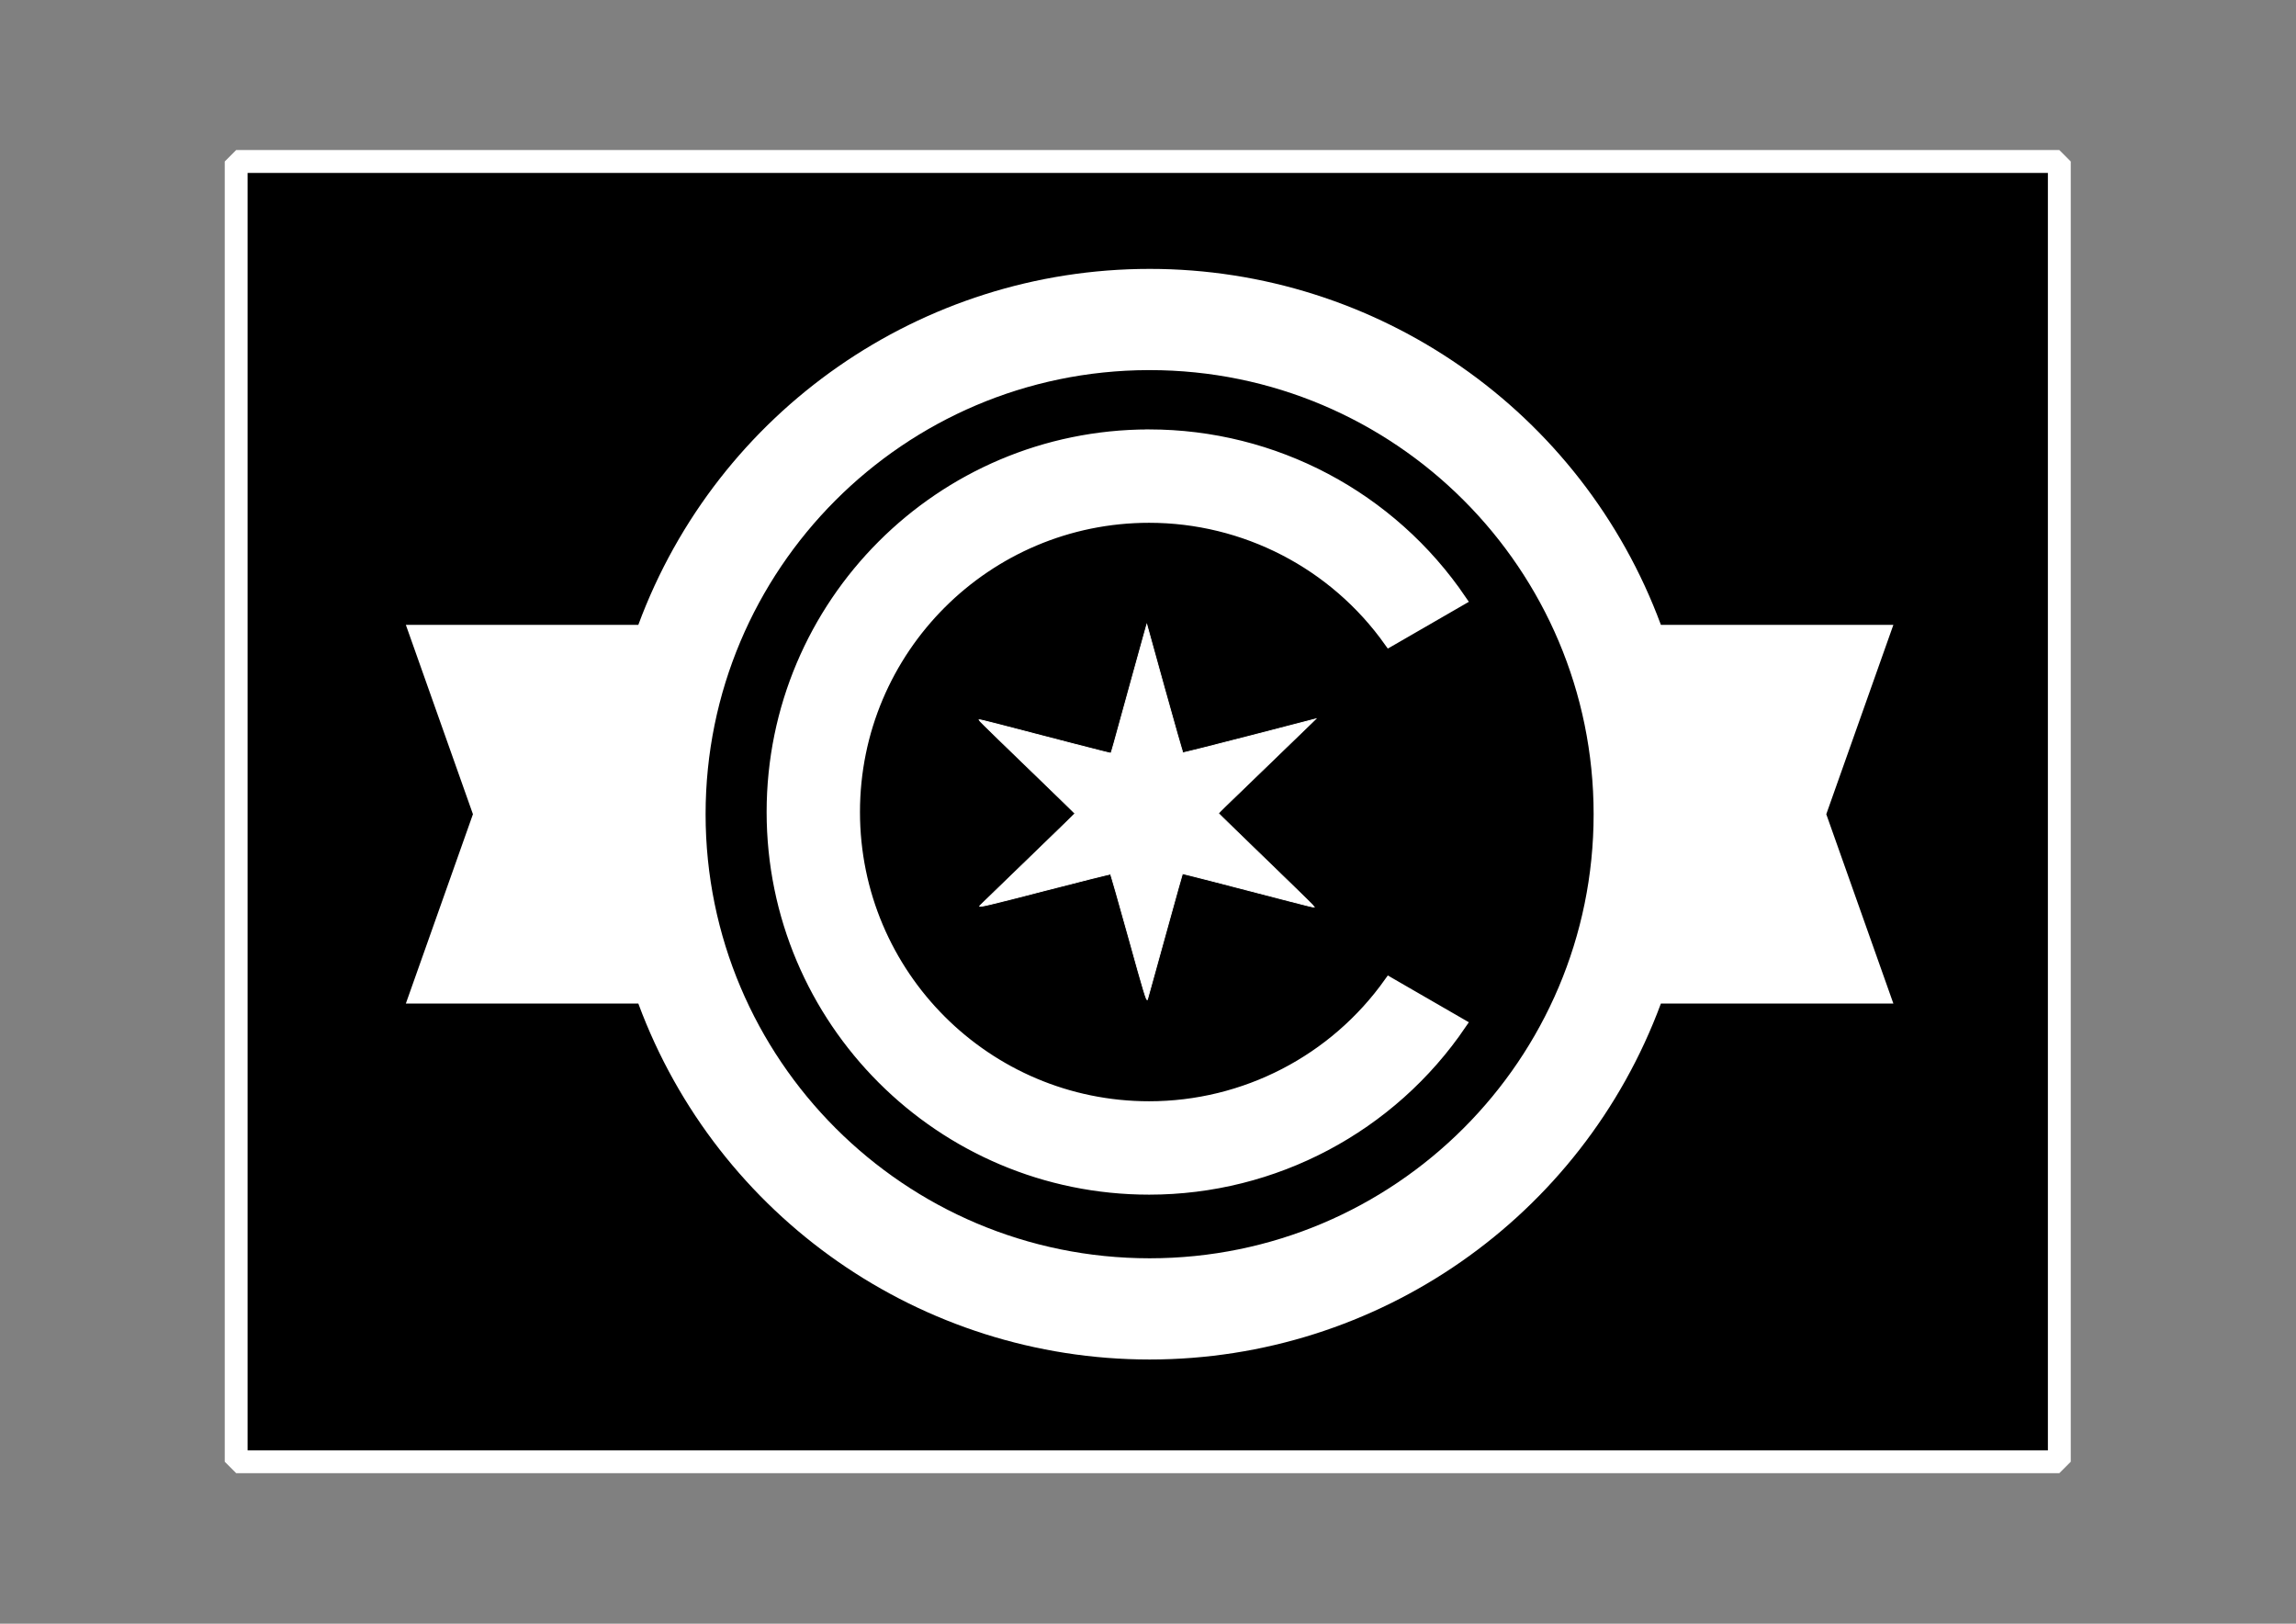
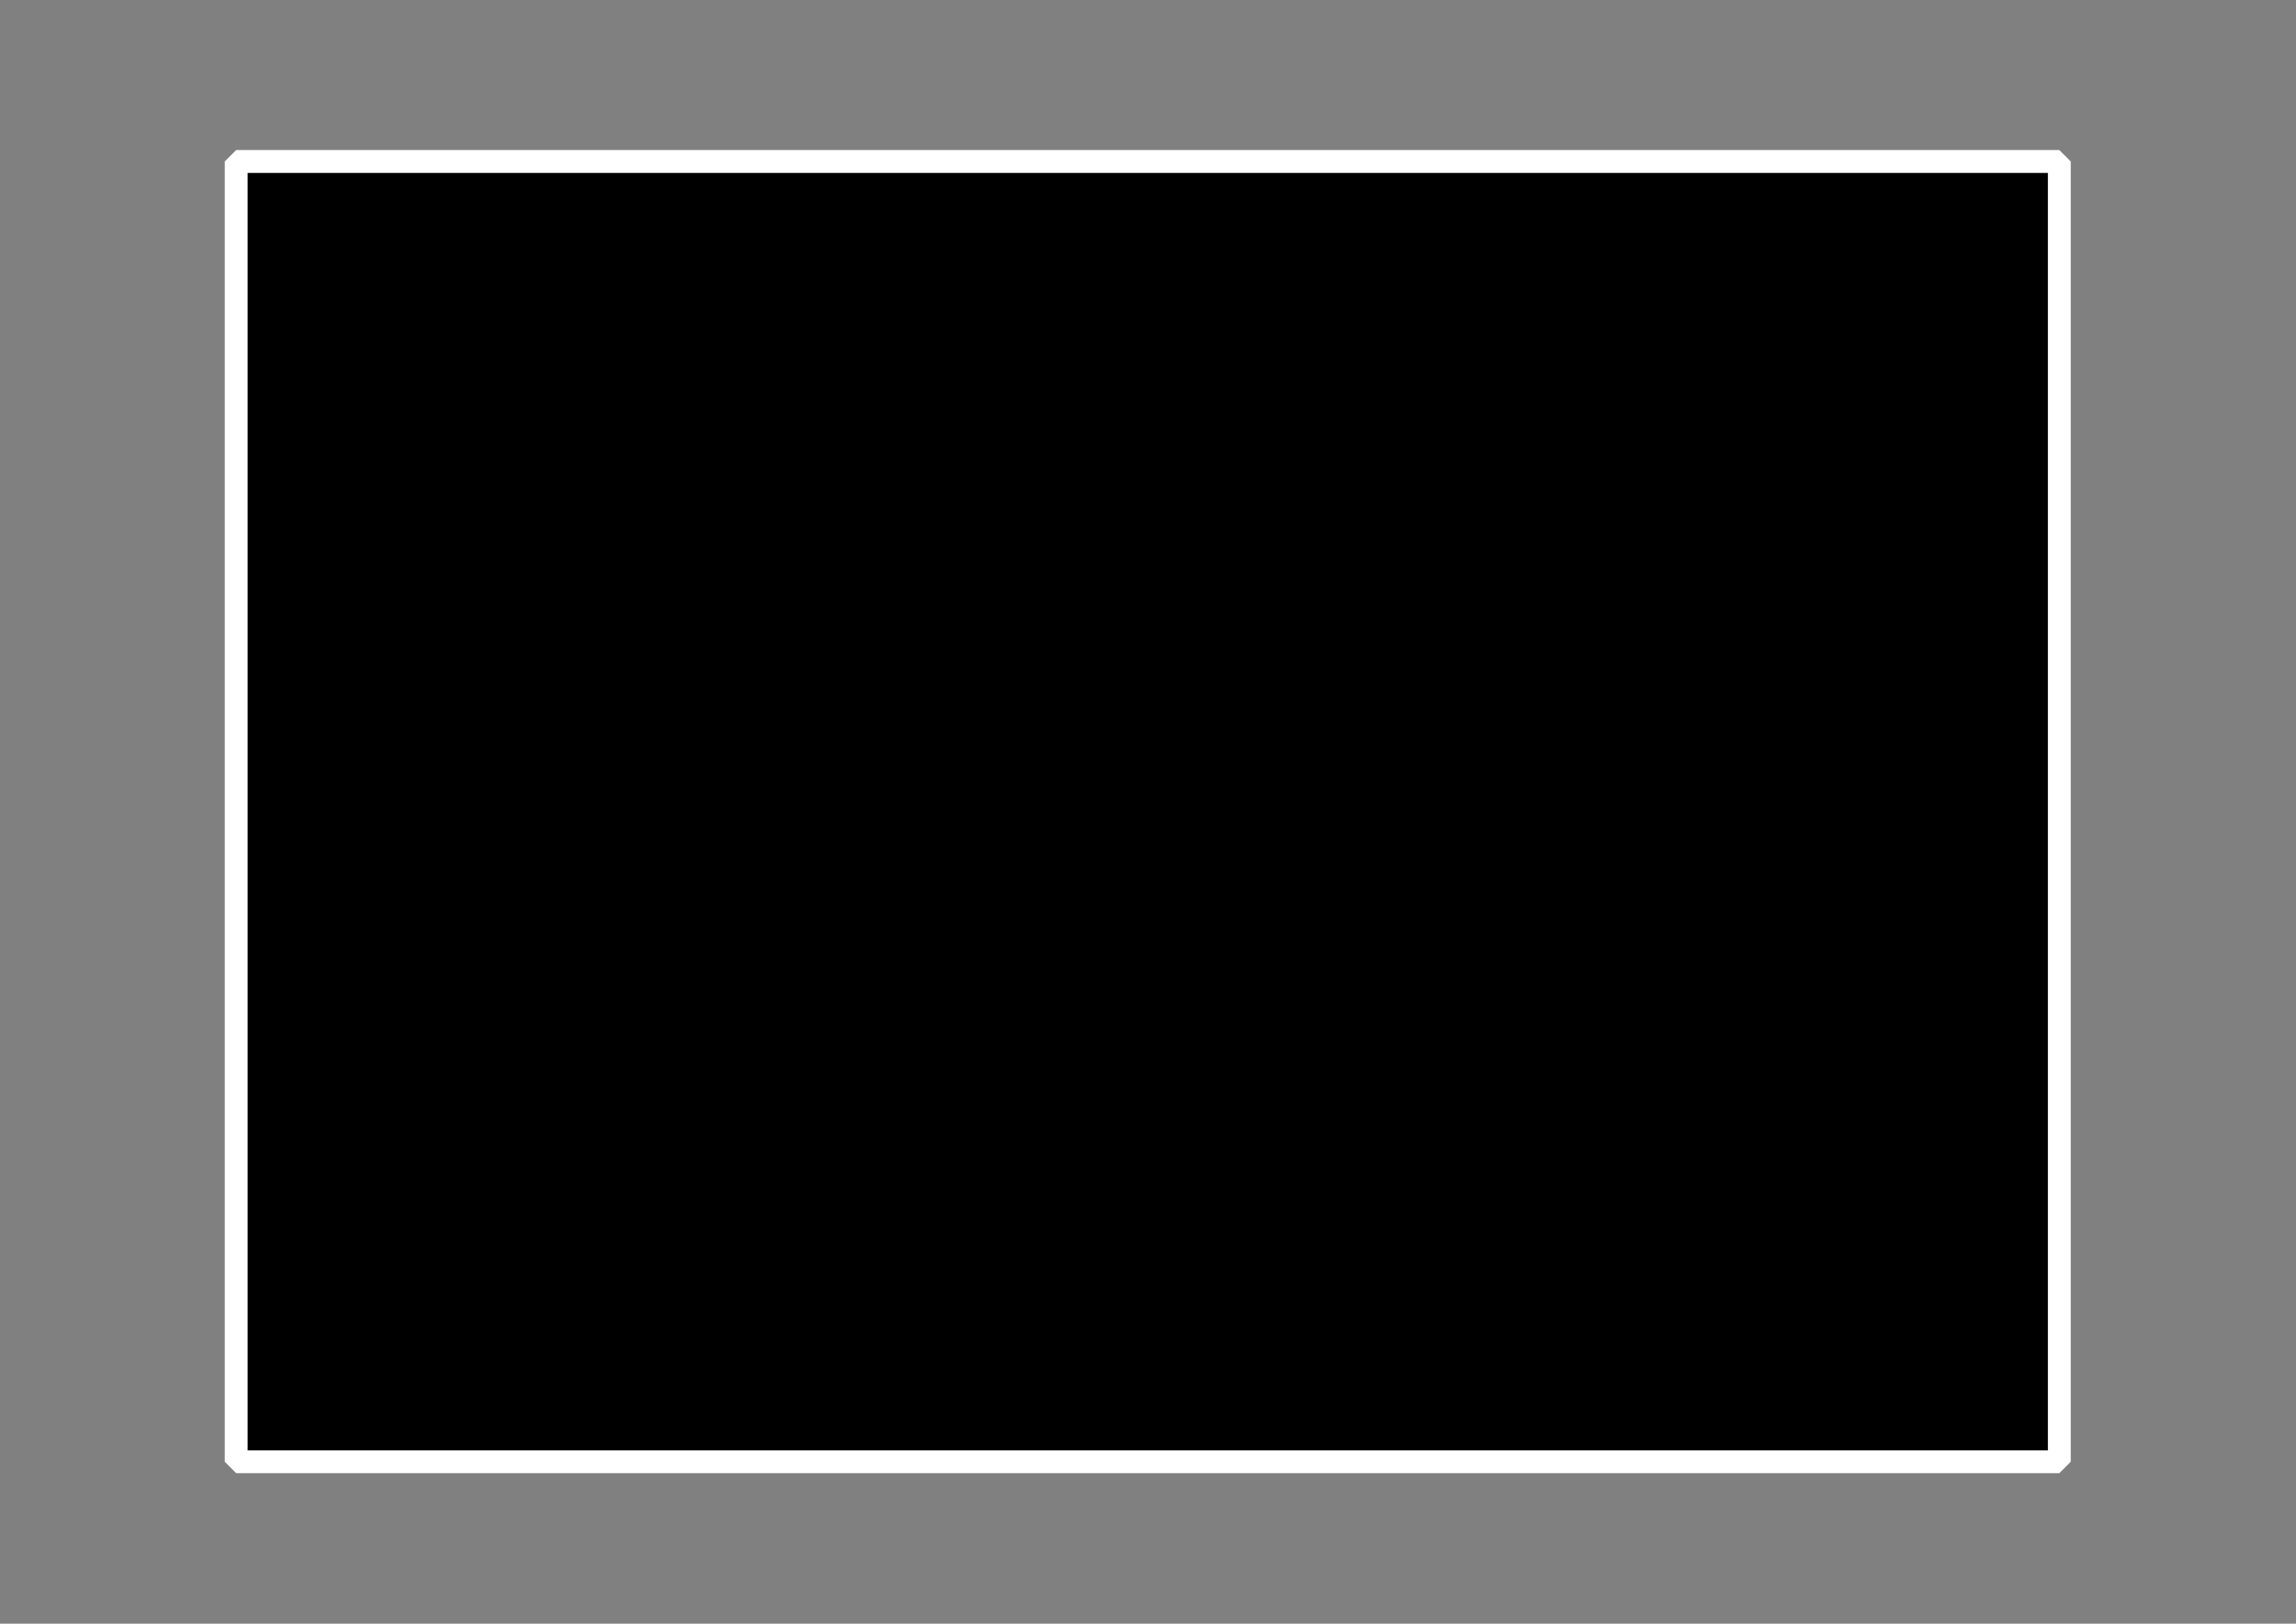
<svg xmlns="http://www.w3.org/2000/svg" xmlns:ns1="http://www.inkscape.org/namespaces/inkscape" xmlns:ns2="http://sodipodi.sourceforge.net/DTD/sodipodi-0.dtd" width="297mm" height="210mm" viewBox="0 0 297 210" version="1.1" id="svg8" ns1:version="1.0.1 (c497b03c, 2020-09-10)" ns2:docname="chi shield.svg">
  <rect x="0" y="0" width="297" height="210" fill="#808080" stroke="none" />
  <defs id="defs2" />
  <ns2:namedview id="base" pagecolor="#ffffff" bordercolor="#666666" borderopacity="1.0" ns1:pageopacity="0.0" ns1:pageshadow="2" ns1:zoom="0.37318347" ns1:cx="705.94572" ns1:cy="541.58701" ns1:document-units="mm" ns1:current-layer="layer1" ns1:document-rotation="0" showgrid="false" ns1:window-width="1440" ns1:window-height="781" ns1:window-x="0" ns1:window-y="25" ns1:window-maximized="0" />
  <g ns1:label="Layer 1" ns1:groupmode="layer" id="layer1">
    <g id="g1875" transform="matrix(1.726,0,0,1.726,-34.901,-71.772)">
      <rect style="fill:#000000;stroke:#ffffff;stroke-width:1.713;stroke-linecap:square;stroke-linejoin:bevel;stroke-miterlimit:4;stroke-dasharray:none;paint-order:stroke markers fill" id="rect11132" width="136.636" height="97.432" x="37.921" y="53.683" ry="9.55" rx="0" />
-       <path id="path833" style="fill:#ffffff;stroke:none;stroke-width:5.669;stroke-linecap:butt;stroke-linejoin:miter;stroke-miterlimit:4;stroke-dasharray:none" d="m 401.428,232.949 c -64.507,8.2e-4 -122.195,40.156 -144.596,100.648 h -12.826 -52.922 l 18.975,53.545 -18.975,53.545 h 52.922 12.826 c 22.4,60.492 80.089,100.648 144.596,100.648 64.507,0 122.197,-40.155 144.598,-100.648 h 12.826 52.922 l -18.975,-53.545 18.975,-53.545 H 558.852 546.025 C 523.625,273.105 465.935,232.949 401.428,232.949 Z m -0.309,28.619 c 0.103,-1.3e-4 0.206,-1.3e-4 0.309,0 69.353,-2.7e-4 125.574,56.221 125.574,125.574 2.7e-4,69.353 -56.221,125.574 -125.574,125.574 -69.352,-8.1e-4 -125.573,-56.222 -125.572,-125.574 -4.8e-4,-69.232 56.032,-125.403 125.264,-125.574 z" transform="scale(0.265)" ns2:nodetypes="ccccccccccccccccccccccc" />
-       <path style="fill:#ffffff;stroke:#ffffff;stroke-width:0.063" d="m 116.991,109.141 c -4.79,-1.251 -8.105,-2.102 -8.14,-2.09 -0.022,0.008 -0.407,1.368 -1.224,4.331 -0.216,0.782 -0.608,2.2 -0.873,3.152 -0.264,0.951 -0.507,1.826 -0.54,1.945 -0.05,0.178 -0.285,-0.598 -1.386,-4.574 -0.73,-2.634 -1.352,-4.803 -1.382,-4.82 -0.03,-0.017 -2.283,0.547 -5.006,1.252 -4.11,1.065 -4.923,1.256 -4.788,1.126 0.09,-0.087 0.752,-0.728 1.471,-1.425 0.72,-0.697 1.793,-1.735 2.385,-2.307 2.771,-2.677 3.274,-3.168 3.266,-3.196 -0.008,-0.027 -1.52,-1.497 -5.684,-5.52 -0.843,-0.814 -1.525,-1.493 -1.516,-1.507 0.009,-0.015 0.598,0.125 1.309,0.31 3.537,0.92 5.053,1.314 5.636,1.464 2.049,0.529 2.926,0.749 2.956,0.741 0.017,-0.005 0.138,-0.398 0.266,-0.874 0.208,-0.778 1.01,-3.681 1.253,-4.54 0.053,-0.186 0.249,-0.896 0.436,-1.576 0.187,-0.68 0.43,-1.555 0.539,-1.944 l 0.199,-0.707 1.326,4.787 c 0.73,2.633 1.351,4.801 1.381,4.818 0.03,0.017 2.282,-0.546 5.004,-1.252 l 4.949,-1.282 -0.276,0.271 c -0.34,0.334 -2.751,2.665 -3.835,3.706 -0.439,0.422 -0.913,0.88 -1.053,1.017 -0.281,0.276 -0.825,0.802 -1.613,1.559 -0.283,0.272 -0.511,0.509 -0.507,0.525 0.008,0.029 1.482,1.462 5.311,5.164 1.048,1.013 1.898,1.855 1.889,1.871 -0.008,0.015 -0.799,-0.176 -1.756,-0.426 z" id="path3704" />
-       <path id="path11086" style="fill:#ffffff;stroke:#ffffff;stroke-width:0.794;stroke-linecap:butt;stroke-linejoin:miter" d="m 106.311,74.158 c -15.601,0.019 -28.238,12.672 -28.238,28.273 -7.1e-5,15.615 12.658,28.273 28.273,28.273 9.368,7e-5 18.128,-4.64 23.39,-12.39 l -5.331,-3.078 -0.06,-0.035 c -4.139,5.833 -10.847,9.299 -18,9.299 -12.189,-1e-5 -22.07,-9.881 -22.07,-22.07 3e-6,-12.189 9.881,-22.07 22.07,-22.07 7.152,-8e-5 13.861,3.466 18,9.299 l 0.06,-0.034 5.331,-3.078 c -5.263,-7.75 -14.022,-12.39 -23.39,-12.39 h -0.035 z" ns2:nodetypes="sccccccsccccscs" />
    </g>
  </g>
</svg>